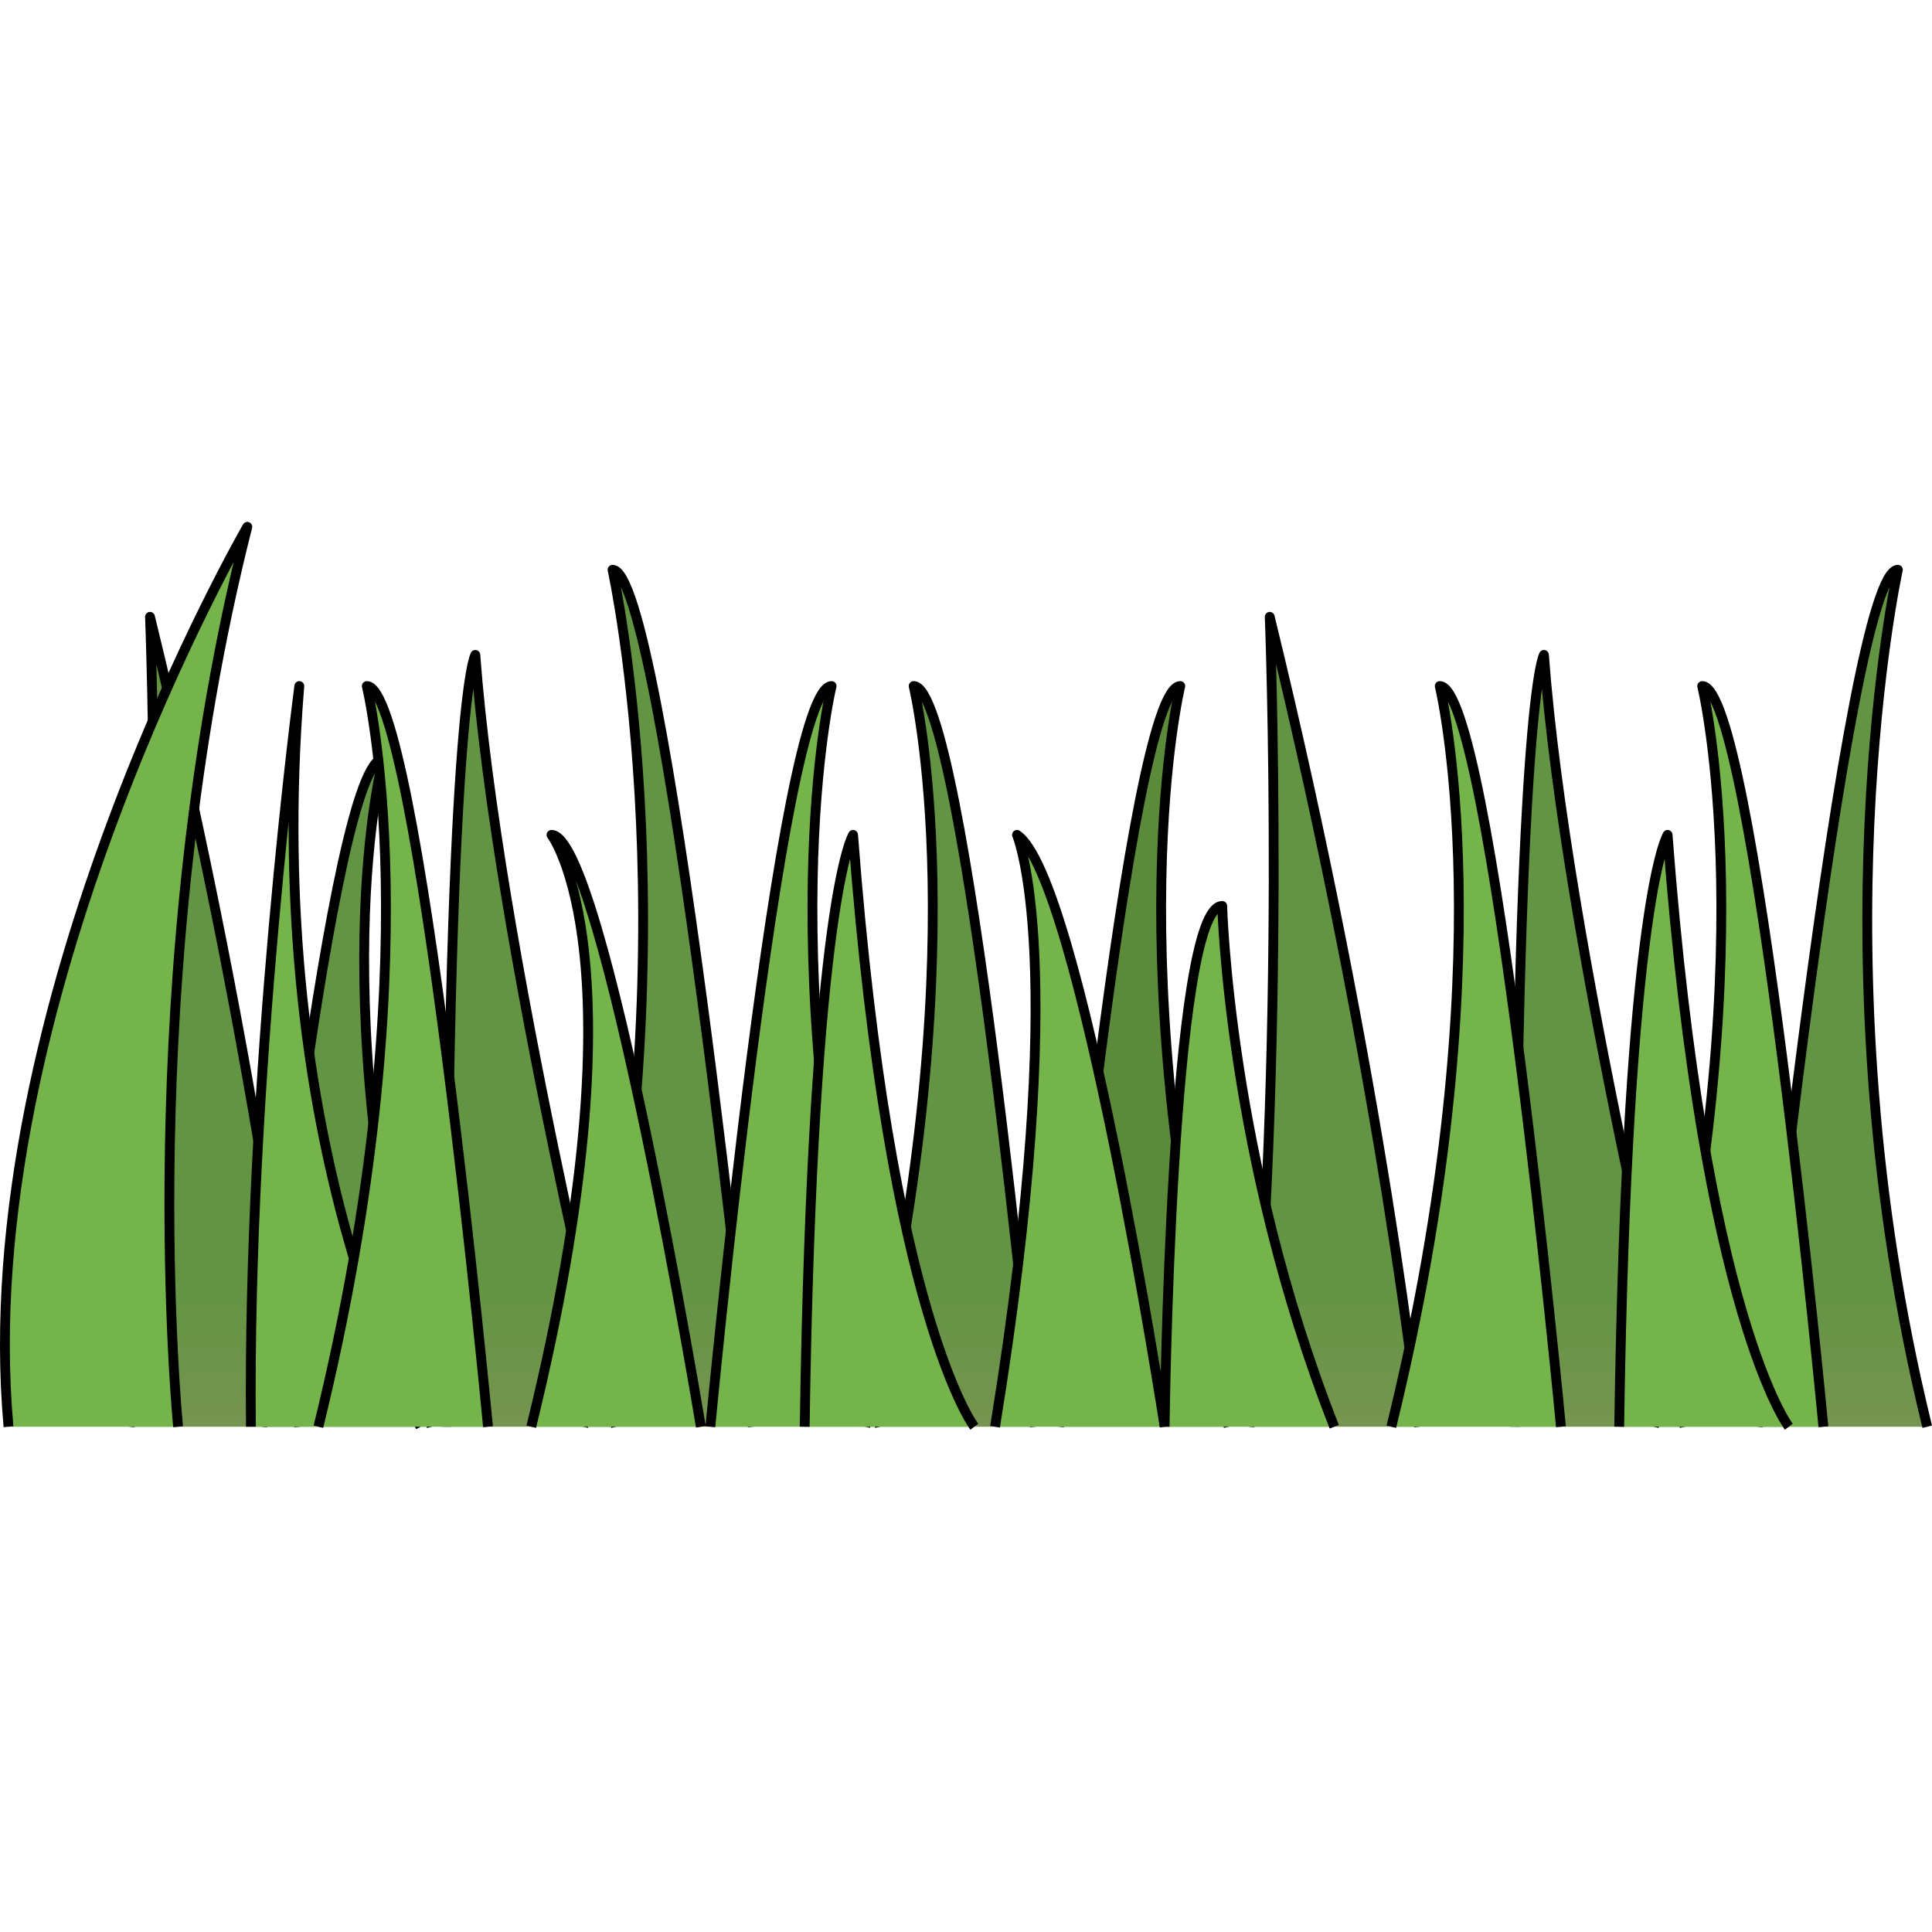
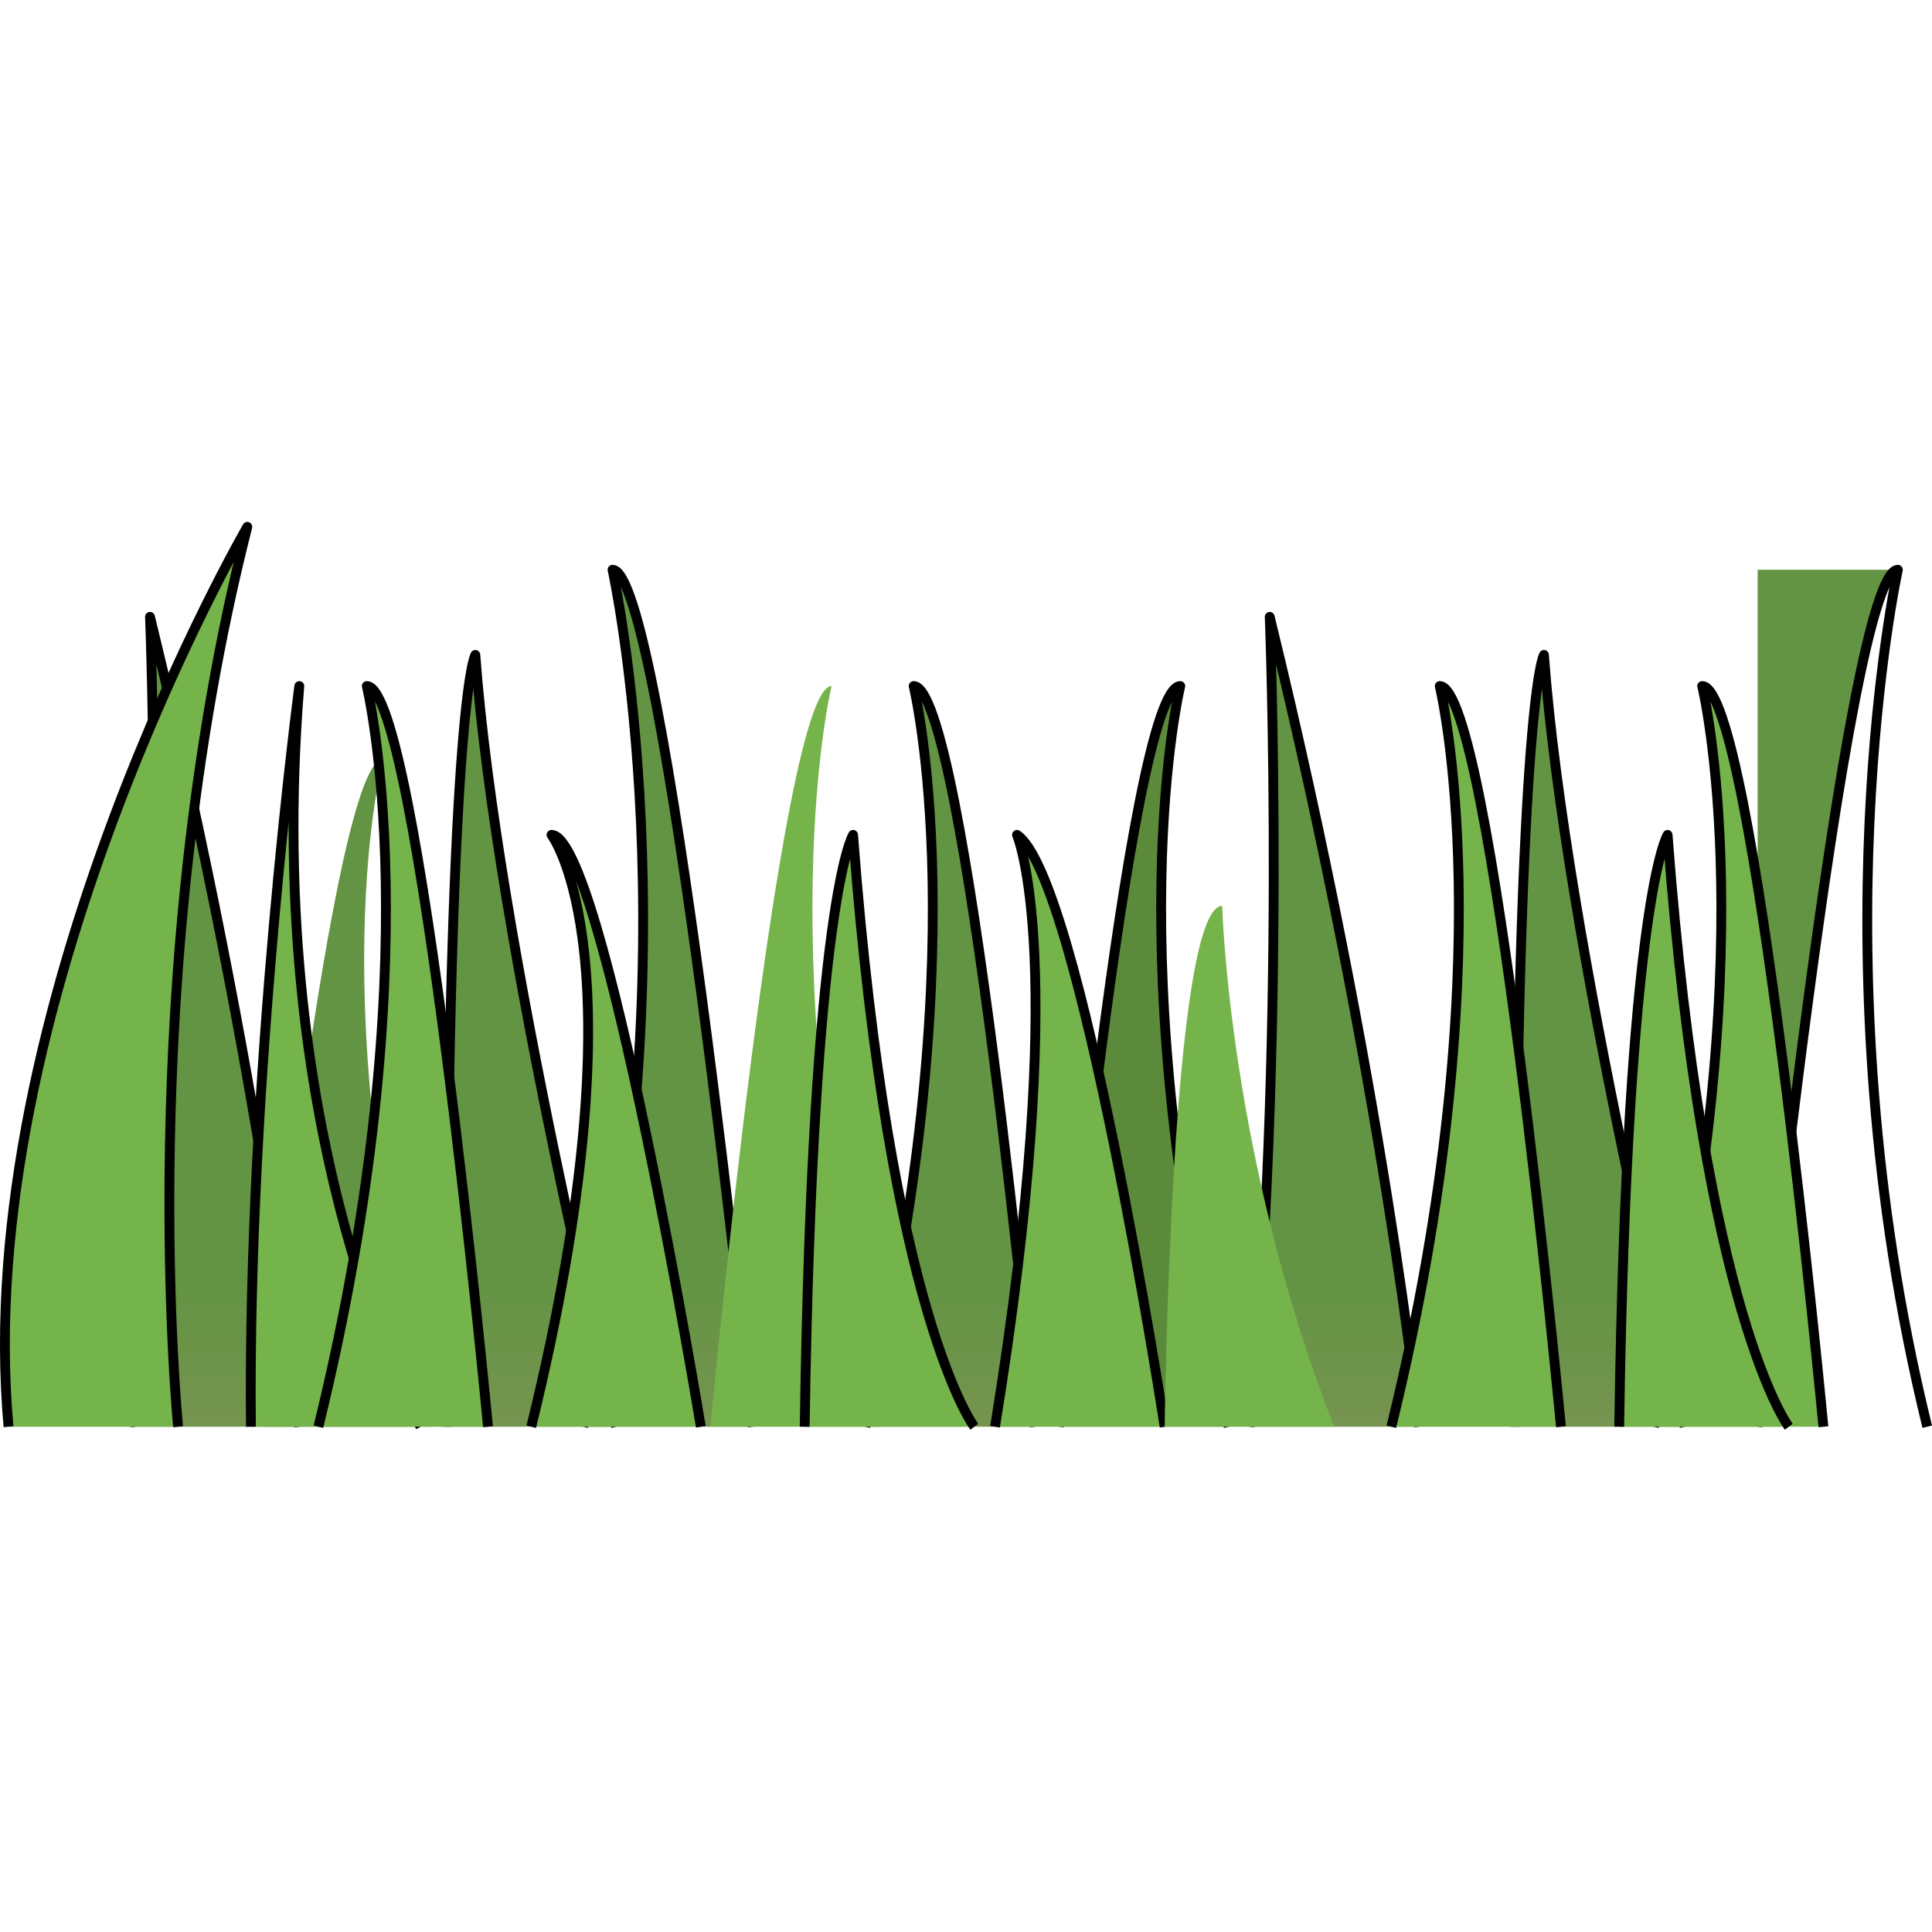
<svg xmlns="http://www.w3.org/2000/svg" version="1.1" id="Camada_1" width="800px" height="800px" viewBox="0 0 196.667 90.407" enable-background="new 0 0 196.667 90.407" xml:space="preserve">
  <g>
    <g>
      <path fill="#5A8A3A" d="M107.808,92.103c0,0,7.102-75.396,12.338-75.396c0,0-6.768,27.665,4.926,75.396H107.808z" />
      <path fill="none" stroke="#000000" stroke-linejoin="round" stroke-miterlimit="10" d="M107.808,92.103    c0,0,7.102-75.396,12.338-75.396c0,0-6.768,27.665,4.926,75.396" />
    </g>
    <g>
      <linearGradient id="SVGID_1_" gradientUnits="userSpaceOnUse" x1="96.71" y1="76.185" x2="96.71" y2="145.125">
        <stop offset="0" style="stop-color:#629443" />
        <stop offset="1" style="stop-color:#B89479" />
      </linearGradient>
      <path fill="url(#SVGID_1_)" d="M105.342,92.103c0,0-7.102-75.396-12.338-75.396c0,0,6.768,27.665-4.926,75.396H105.342z" />
      <path fill="none" stroke="#000000" stroke-linejoin="round" stroke-miterlimit="10" d="M105.342,92.103    c0,0-7.102-75.396-12.338-75.396c0,0,6.768,27.665-4.926,75.396" />
    </g>
    <g>
      <linearGradient id="SVGID_2_" gradientUnits="userSpaceOnUse" x1="67.996" y1="76.185" x2="67.996" y2="145.125">
        <stop offset="0" style="stop-color:#629443" />
        <stop offset="1" style="stop-color:#B89479" />
      </linearGradient>
      <path fill="url(#SVGID_2_)" d="M76.628,92.103c0,0-9.039-87.233-14.275-87.233c0,0,8.705,39.501-2.989,87.233H76.628z" />
      <path fill="none" stroke="#000000" stroke-linejoin="round" stroke-miterlimit="10" d="M76.628,92.103    c0,0-9.039-87.233-14.275-87.233c0,0,8.705,39.501-2.989,87.233" />
    </g>
    <g>
      <linearGradient id="SVGID_3_" gradientUnits="userSpaceOnUse" x1="187.55" y1="76.185" x2="187.55" y2="145.125">
        <stop offset="0" style="stop-color:#629443" />
        <stop offset="1" style="stop-color:#B89479" />
      </linearGradient>
-       <path fill="url(#SVGID_3_)" d="M178.918,92.103c0,0,9.039-87.233,14.275-87.233c0,0-8.705,39.501,2.989,87.233H178.918z" />
+       <path fill="url(#SVGID_3_)" d="M178.918,92.103c0,0,9.039-87.233,14.275-87.233H178.918z" />
      <path fill="none" stroke="#000000" stroke-linejoin="round" stroke-miterlimit="10" d="M178.918,92.103    c0,0,9.039-87.233,14.275-87.233c0,0-8.705,39.501,2.989,87.233" />
    </g>
    <g>
      <linearGradient id="SVGID_4_" gradientUnits="userSpaceOnUse" x1="35.312" y1="76.185" x2="35.312" y2="145.125">
        <stop offset="0" style="stop-color:#629443" />
        <stop offset="1" style="stop-color:#B89479" />
      </linearGradient>
      <path fill="url(#SVGID_4_)" d="M26.68,92.103c0,0,7.102-67.998,12.338-67.998c0,0-6.768,24.95,4.926,67.998H26.68z" />
-       <path fill="none" stroke="#000000" stroke-linejoin="round" stroke-miterlimit="10" d="M26.68,92.103    c0,0,7.102-67.998,12.338-67.998c0,0-6.768,24.95,4.926,67.998" />
    </g>
    <g>
      <linearGradient id="SVGID_5_" gradientUnits="userSpaceOnUse" x1="54.08" y1="76.185" x2="54.08" y2="145.125">
        <stop offset="0" style="stop-color:#629443" />
        <stop offset="1" style="stop-color:#B89479" />
      </linearGradient>
      <path fill="url(#SVGID_5_)" d="M62.712,92.103c0,0-12.161-49.317-14.325-78.567c0,0-2.939,4.228-2.939,78.567H62.712z" />
      <path fill="none" stroke="#000000" stroke-linejoin="round" stroke-miterlimit="10" d="M62.712,92.103    c0,0-12.161-49.317-14.325-78.567c0,0-2.939,4.228-2.939,78.567" />
    </g>
    <g>
      <linearGradient id="SVGID_6_" gradientUnits="userSpaceOnUse" x1="162.858" y1="76.185" x2="162.858" y2="145.125">
        <stop offset="0" style="stop-color:#629443" />
        <stop offset="1" style="stop-color:#B89479" />
      </linearGradient>
      <path fill="url(#SVGID_6_)" d="M171.49,92.103c0,0-12.161-49.317-14.325-78.567c0,0-2.939,4.228-2.939,78.567H171.49z" />
      <path fill="none" stroke="#000000" stroke-linejoin="round" stroke-miterlimit="10" d="M171.49,92.103    c0,0-12.161-49.317-14.325-78.567c0,0-2.939,4.228-2.939,78.567" />
    </g>
    <g>
      <linearGradient id="SVGID_7_" gradientUnits="userSpaceOnUse" x1="21.836" y1="76.185" x2="21.836" y2="145.125">
        <stop offset="0" style="stop-color:#629443" />
        <stop offset="1" style="stop-color:#B89479" />
      </linearGradient>
      <path fill="url(#SVGID_7_)" d="M30.468,92.103c0,0-3.572-34.88-15.199-82.443c0,0,1.762,44.745-2.065,82.443H30.468z" />
      <path fill="none" stroke="#000000" stroke-linejoin="round" stroke-miterlimit="10" d="M30.468,92.103    c0,0-3.572-34.88-15.199-82.443c0,0,1.762,44.745-2.065,82.443" />
    </g>
    <g>
      <linearGradient id="SVGID_8_" gradientUnits="userSpaceOnUse" x1="135.818" y1="76.185" x2="135.818" y2="145.125">
        <stop offset="0" style="stop-color:#629443" />
        <stop offset="1" style="stop-color:#B89479" />
      </linearGradient>
      <path fill="url(#SVGID_8_)" d="M144.45,92.103c0,0-3.572-34.88-15.199-82.443c0,0,1.762,44.745-2.065,82.443H144.45z" />
      <path fill="none" stroke="#000000" stroke-linejoin="round" stroke-miterlimit="10" d="M144.45,92.103    c0,0-3.572-34.88-15.199-82.443c0,0,1.762,44.745-2.065,82.443" />
    </g>
    <g>
      <path fill="#75B34B" d="M18.13,92.103c0,0-4.58-45.801,7.046-91.603c0,0-28.186,48.62-24.31,91.603H18.13z" />
      <path fill="none" stroke="#000000" stroke-linejoin="round" stroke-miterlimit="10" d="M18.13,92.103    c0,0-4.58-45.801,7.046-91.603c0,0-28.186,48.62-24.31,91.603" />
    </g>
    <g>
      <path fill="#75B34B" d="M42.806,92.103c0,0-16.165-28.186-12.338-75.396c0,0-5.292,39.878-4.926,75.396H42.806z" />
      <path fill="none" stroke="#000000" stroke-linejoin="round" stroke-miterlimit="10" d="M42.806,92.103    c0,0-16.165-28.186-12.338-75.396c0,0-5.292,39.878-4.926,75.396" />
    </g>
    <path fill="none" stroke="#000000" stroke-linejoin="round" stroke-miterlimit="10" d="M49.676,92.103" />
    <g>
      <path fill="#75B34B" d="M49.676,92.103c0,0-7.102-75.396-12.338-75.396c0,0,6.768,27.665-4.926,75.396H49.676z" />
      <path fill="none" stroke="#000000" stroke-linejoin="round" stroke-miterlimit="10" d="M49.676,92.103    c0,0-7.102-75.396-12.338-75.396c0,0,6.768,27.665-4.926,75.396" />
    </g>
    <g>
      <path fill="#75B34B" d="M185.612,92.103c0,0-7.102-75.396-12.338-75.396c0,0,6.768,27.665-4.926,75.396H185.612z" />
      <path fill="none" stroke="#000000" stroke-linejoin="round" stroke-miterlimit="10" d="M185.612,92.103    c0,0-7.102-75.396-12.338-75.396c0,0,6.768,27.665-4.926,75.396" />
    </g>
    <g>
      <path fill="#75B34B" d="M158.895,92.103c0,0-7.102-75.396-12.338-75.396c0,0,6.768,27.665-4.926,75.396H158.895z" />
      <path fill="none" stroke="#000000" stroke-linejoin="round" stroke-miterlimit="10" d="M158.895,92.103    c0,0-7.102-75.396-12.338-75.396c0,0,6.768,27.665-4.926,75.396" />
    </g>
    <g>
      <path fill="#75B34B" d="M71.343,92.103c0,0-9.969-60.247-15.205-60.247c0,0,9.635,12.515-2.058,60.247H71.343z" />
      <path fill="none" stroke="#000000" stroke-linejoin="round" stroke-miterlimit="10" d="M71.343,92.103    c0,0-9.969-60.247-15.205-60.247c0,0,9.635,12.515-2.058,60.247" />
    </g>
    <g>
      <path fill="#75B34B" d="M72.312,92.103c0,0,7.102-75.396,12.338-75.396c0,0-6.768,27.665,4.926,75.396H72.312z" />
-       <path fill="none" stroke="#000000" stroke-linejoin="round" stroke-miterlimit="10" d="M72.312,92.103    c0,0,7.102-75.396,12.338-75.396c0,0-6.768,27.665,4.926,75.396" />
    </g>
    <g>
      <path fill="#75B34B" d="M99.177,92.103c0,0-8.632-11.274-12.338-60.247c0,0-4.128,6.333-4.926,60.247H99.177z" />
      <path fill="none" stroke="#000000" stroke-linejoin="round" stroke-miterlimit="10" d="M99.177,92.103    c0,0-8.632-11.274-12.338-60.247c0,0-4.128,6.333-4.926,60.247" />
    </g>
    <g>
      <path fill="#75B34B" d="M182.089,92.103c0,0-8.632-11.274-12.338-60.247c0,0-4.128,6.333-4.926,60.247H182.089z" />
      <path fill="none" stroke="#000000" stroke-linejoin="round" stroke-miterlimit="10" d="M182.089,92.103    c0,0-8.632-11.274-12.338-60.247c0,0-4.128,6.333-4.926,60.247" />
    </g>
    <g>
      <path fill="#75B34B" d="M118.554,92.103c0,0-8.632-56.019-15.029-60.247c0,0,5.479,12.726-2.234,60.247H118.554z" />
      <path fill="none" stroke="#000000" stroke-linejoin="round" stroke-miterlimit="10" d="M118.554,92.103    c0,0-8.632-56.019-15.029-60.247c0,0,5.479,12.726-2.234,60.247" />
    </g>
    <g>
      <path fill="#75B34B" d="M118.554,92.103c0,0,0.625-53.012,5.861-53.012c0,0,0.657,25.649,11.403,53.012H118.554z" />
-       <path fill="none" stroke="#000000" stroke-linejoin="round" stroke-miterlimit="10" d="M118.554,92.103    c0,0,0.625-53.012,5.861-53.012c0,0,0.657,25.649,11.403,53.012" />
    </g>
  </g>
</svg>